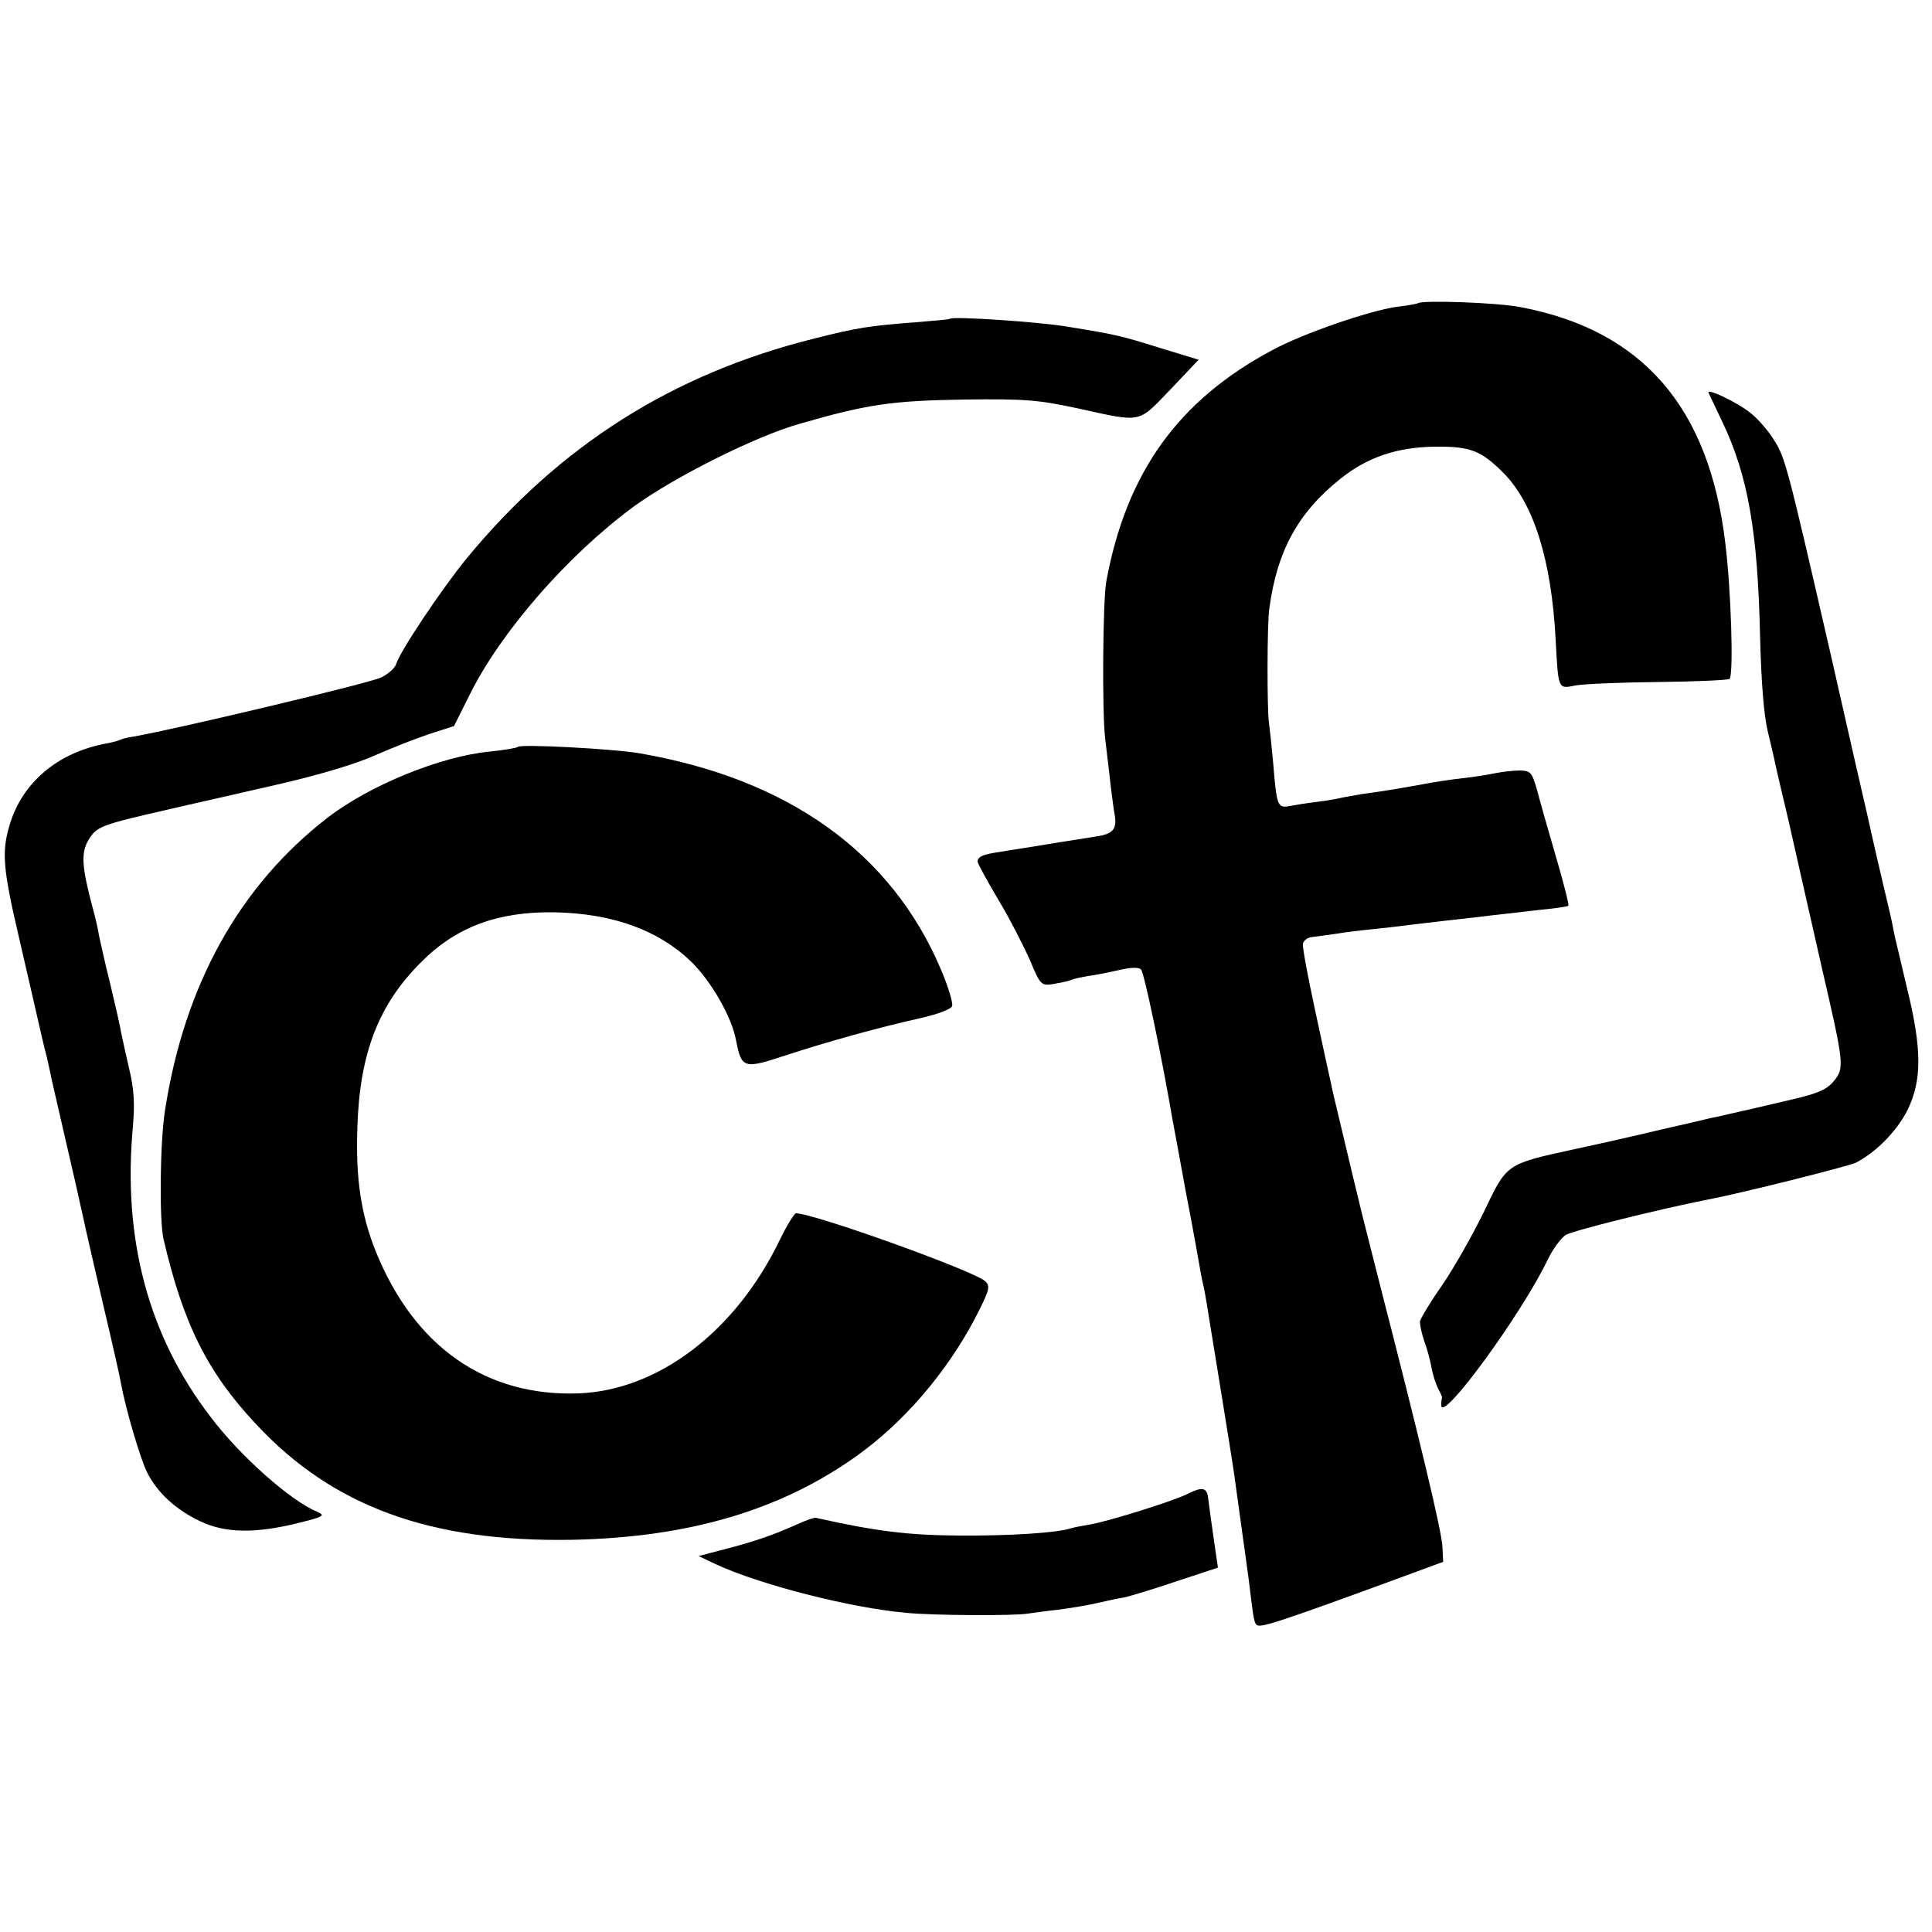
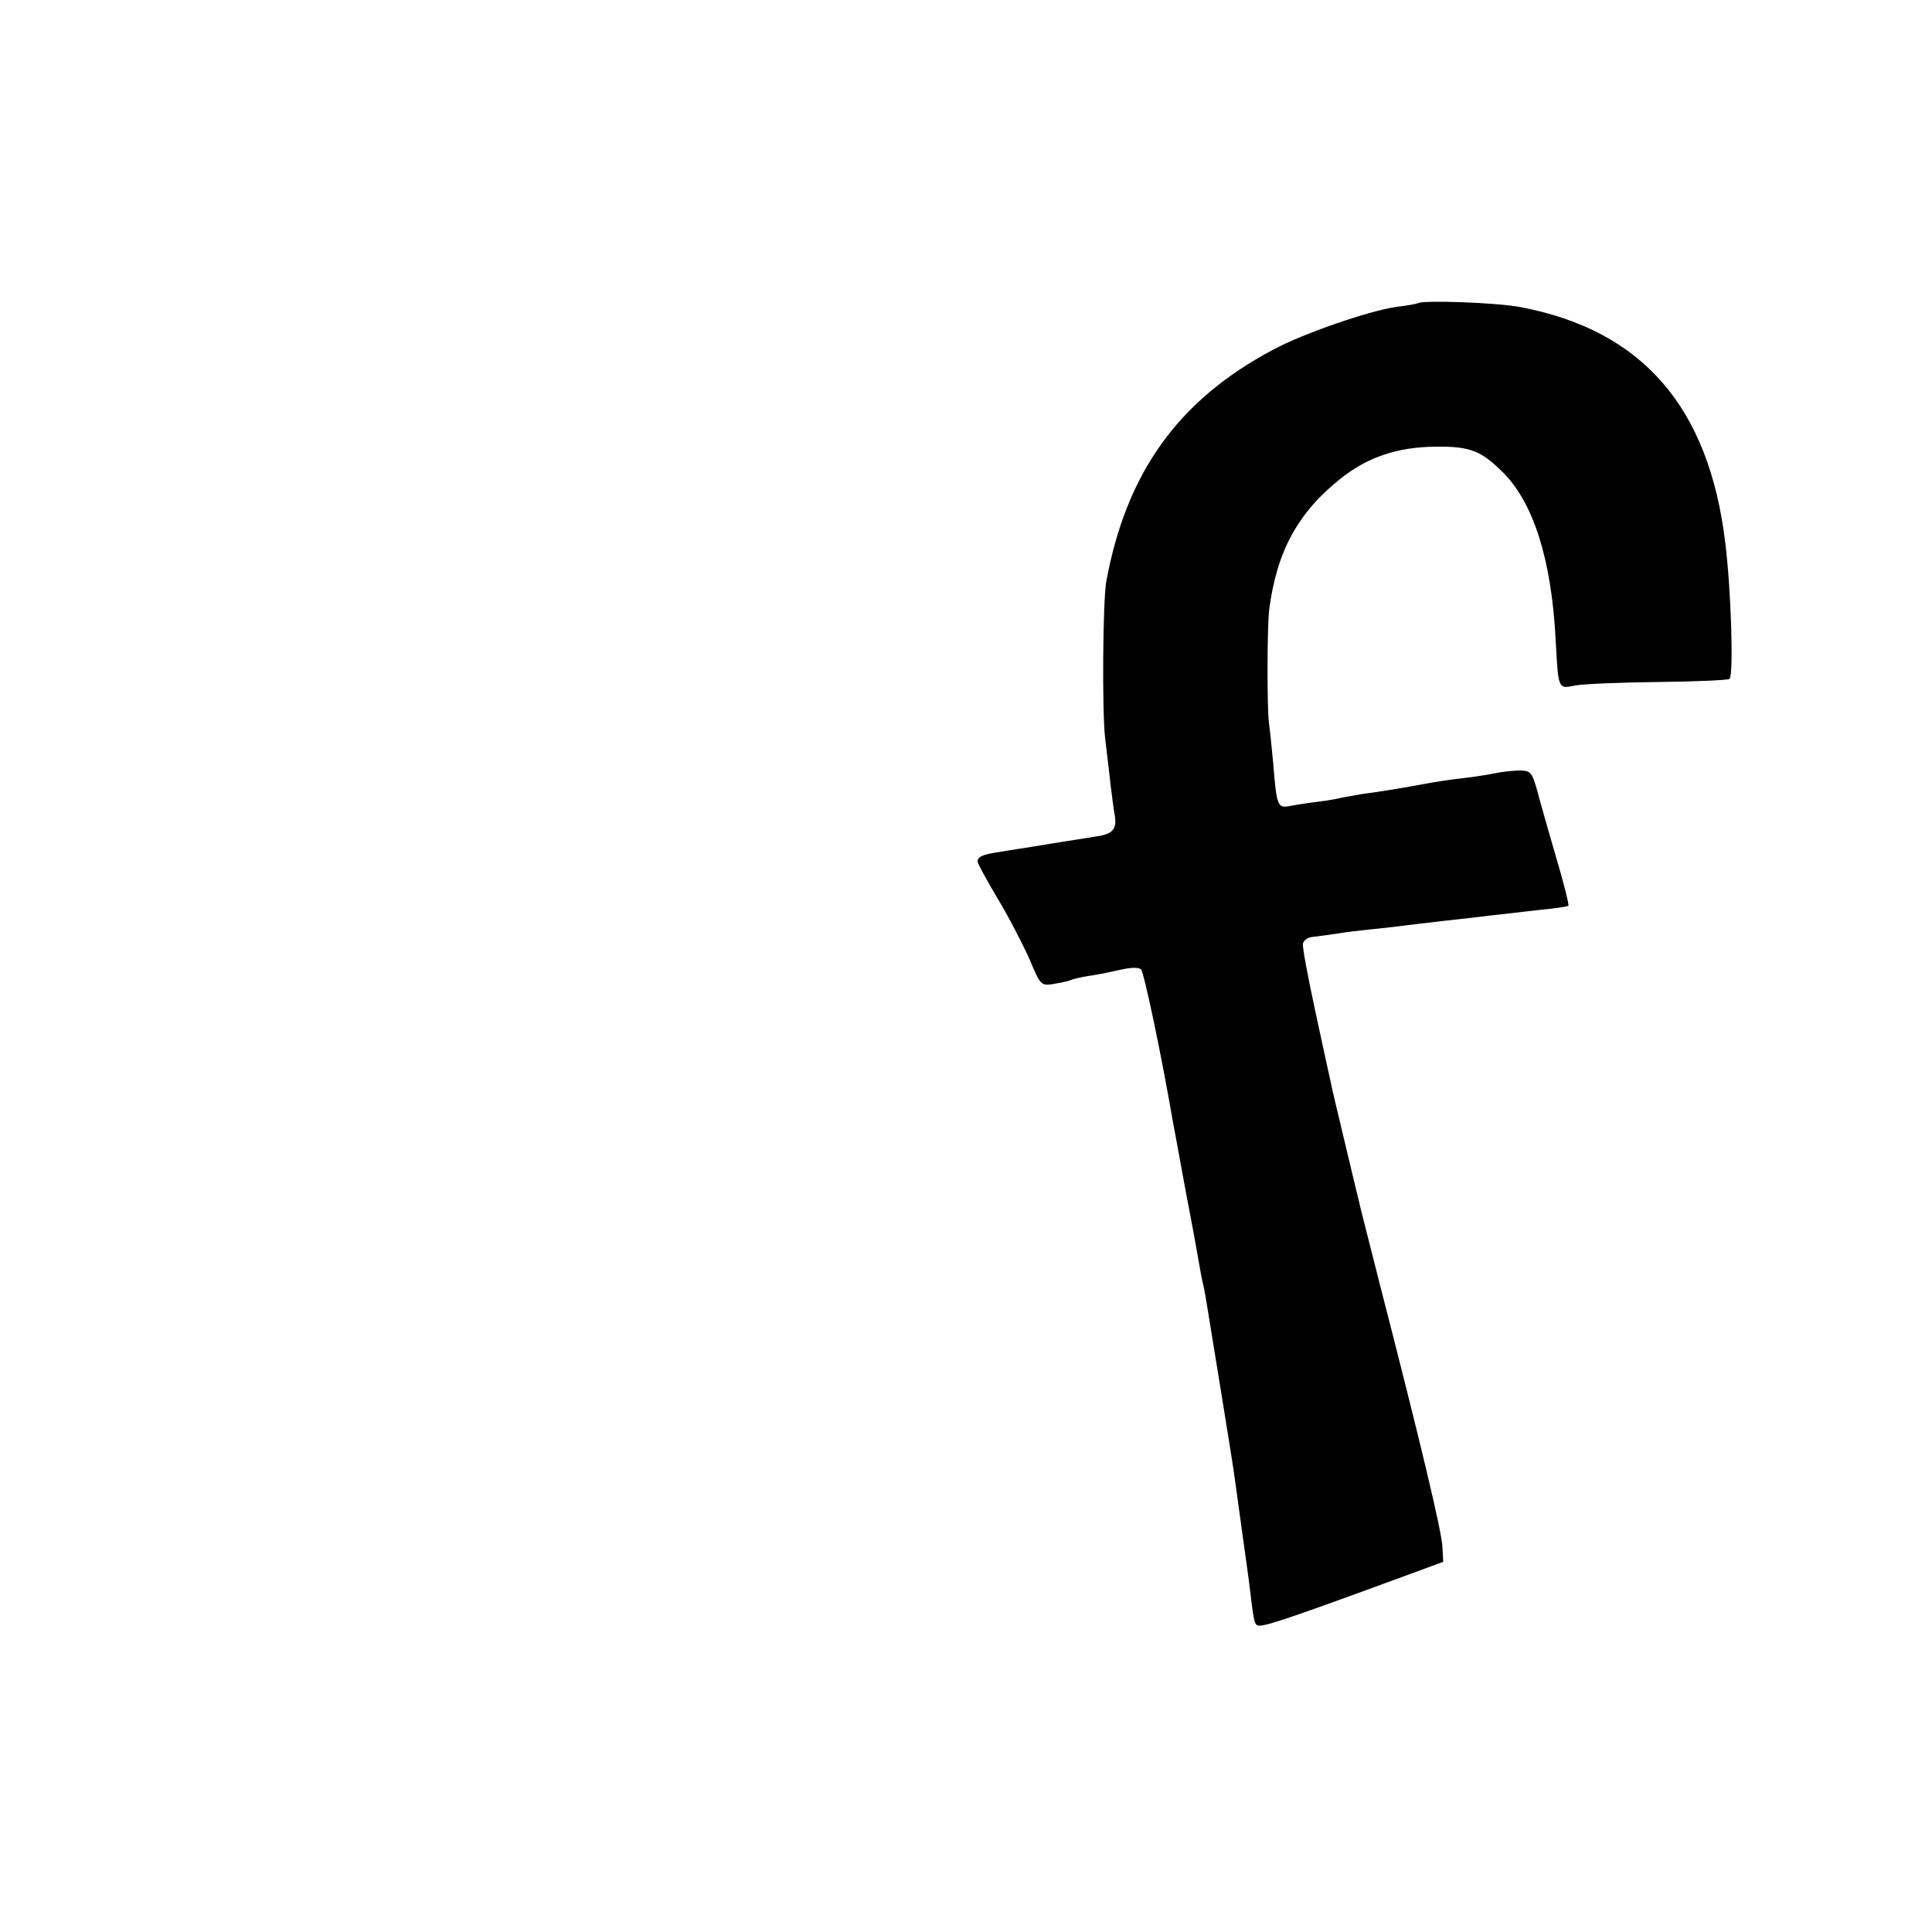
<svg xmlns="http://www.w3.org/2000/svg" version="1.0" width="500pt" height="500pt" viewBox="0 0 500 500" preserveAspectRatio="xMidYMid meet">
  <g transform="translate(0,500) scale(0.1,-0.1)" fill="#000000" stroke="none">
    <path d="M3669 4215 c-2 -1 -26 -6 -54 -9 -71 -10 -243 -69 -322 -112 -244 -130 -378 -317 -430 -599 -9 -51 -11 -336 -3 -405 4 -36 11 -90 14 -120 4 -30 8 -66 11 -80 6 -36 -5 -49 -50 -55 -22 -4 -78 -12 -125 -20 -47 -8 -102 -16 -124 -20 -42 -6 -56 -12 -56 -25 0 -4 24 -49 54 -99 30 -50 66 -121 82 -157 26 -63 29 -65 58 -61 17 3 38 7 46 10 8 4 29 8 45 11 17 2 52 9 79 15 33 8 53 8 59 2 8 -8 53 -223 81 -386 3 -16 19 -102 35 -190 17 -88 33 -176 36 -195 3 -19 8 -42 10 -50 2 -8 6 -31 9 -50 3 -19 19 -116 35 -215 16 -99 32 -198 35 -220 3 -22 12 -87 20 -145 8 -58 18 -127 21 -155 9 -75 11 -84 17 -90 9 -9 53 5 388 128 l95 35 -2 38 c-1 38 -58 276 -163 684 -27 107 -52 204 -54 215 -3 11 -19 79 -36 150 -17 72 -34 141 -36 154 -3 13 -21 95 -40 184 -19 88 -34 167 -32 175 2 8 12 16 23 17 11 1 38 5 60 8 22 4 65 9 95 12 30 3 73 8 95 11 75 9 110 13 165 19 30 4 69 8 86 10 16 2 59 7 95 11 35 3 66 8 68 10 2 2 -12 59 -32 126 -20 68 -42 146 -49 173 -13 45 -16 50 -43 51 -17 0 -46 -3 -65 -7 -19 -4 -57 -10 -85 -13 -27 -3 -75 -10 -105 -16 -67 -12 -103 -18 -155 -25 -22 -4 -47 -8 -55 -10 -8 -2 -35 -7 -60 -10 -25 -3 -57 -8 -72 -11 -32 -6 -34 0 -43 111 -4 44 -9 91 -11 105 -5 32 -5 256 1 295 20 150 75 249 184 336 70 56 147 82 246 83 90 1 118 -10 176 -68 78 -79 124 -224 135 -431 7 -131 6 -128 51 -119 21 4 118 8 216 9 97 1 180 5 183 8 11 10 4 232 -11 352 -42 351 -214 550 -529 610 -60 12 -258 19 -267 10z" />
-     <path d="M2458 4175 c-2 -2 -41 -5 -88 -9 -119 -9 -152 -14 -262 -42 -367 -91 -661 -278 -901 -570 -65 -80 -171 -238 -182 -273 -3 -10 -20 -25 -38 -34 -26 -14 -527 -133 -640 -153 -17 -2 -33 -7 -37 -9 -3 -2 -19 -6 -34 -9 -127 -23 -220 -102 -252 -214 -20 -68 -16 -113 26 -292 17 -74 38 -164 46 -200 8 -36 19 -83 25 -105 5 -22 11 -49 13 -60 4 -17 49 -214 61 -265 2 -8 10 -46 19 -85 8 -38 33 -146 55 -240 22 -93 42 -181 44 -195 13 -70 51 -198 68 -231 26 -52 74 -96 137 -126 65 -31 142 -32 252 -5 69 17 73 20 50 30 -68 28 -199 144 -275 245 -161 210 -228 460 -201 752 5 60 3 97 -10 150 -9 39 -18 81 -21 95 -2 14 -15 70 -28 125 -14 55 -26 111 -29 125 -2 14 -9 45 -16 70 -29 109 -31 143 -10 178 21 33 30 37 205 77 55 13 181 41 280 64 110 25 209 55 255 76 41 18 104 43 140 55 l65 21 40 80 c81 164 254 362 425 488 106 77 317 183 432 215 174 50 236 59 423 62 161 2 192 -1 295 -23 168 -37 154 -39 239 49 l73 77 -98 30 c-106 33 -115 35 -244 56 -72 12 -294 27 -302 20z" />
-     <path d="M4422 3983 c2 -4 18 -39 36 -76 66 -139 91 -284 97 -552 3 -122 10 -207 20 -248 8 -34 17 -71 19 -82 2 -11 18 -78 35 -150 16 -71 32 -141 35 -155 3 -14 26 -115 51 -225 58 -251 59 -259 30 -294 -20 -23 -43 -32 -127 -51 -57 -13 -105 -25 -108 -25 -3 -1 -18 -4 -35 -8 -16 -4 -39 -9 -50 -11 -11 -3 -67 -16 -125 -29 -58 -14 -159 -37 -225 -51 -179 -39 -175 -37 -235 -163 -29 -59 -77 -144 -107 -188 -31 -44 -56 -86 -58 -94 -1 -8 4 -31 11 -52 8 -21 16 -52 19 -70 3 -17 11 -41 17 -53 6 -11 11 -22 10 -23 -1 -2 -2 -11 -2 -20 1 -47 208 236 276 378 13 27 34 55 46 63 18 11 239 66 365 91 86 16 368 87 386 96 54 28 107 83 134 137 37 76 37 157 -1 312 -15 63 -29 124 -32 135 -2 11 -6 29 -8 40 -2 11 -12 52 -21 90 -9 39 -28 120 -41 180 -31 134 -20 86 -97 425 -113 492 -117 506 -147 553 -15 24 -43 56 -62 70 -36 28 -113 64 -106 50z" />
-     <path d="M1340 3067 c-3 -3 -35 -8 -72 -12 -127 -12 -311 -87 -420 -171 -228 -176 -371 -433 -421 -758 -13 -82 -15 -282 -4 -332 51 -219 113 -345 240 -480 198 -213 451 -305 816 -299 312 6 557 81 757 231 121 91 231 226 300 367 25 50 26 59 14 71 -29 27 -444 176 -490 176 -4 0 -23 -30 -41 -67 -114 -238 -315 -391 -521 -399 -240 -9 -425 120 -525 366 -39 97 -53 191 -48 325 6 189 55 316 165 425 90 91 198 131 344 129 152 -3 270 -46 355 -128 52 -51 105 -143 116 -204 14 -72 20 -74 126 -39 113 37 247 74 351 97 44 10 79 23 82 31 3 8 -10 50 -28 93 -128 304 -396 496 -784 562 -66 11 -305 24 -312 16z" />
-     <path d="M3076 1135 c-36 -19 -216 -75 -259 -81 -18 -3 -38 -7 -45 -9 -34 -12 -160 -20 -292 -19 -130 1 -213 11 -369 46 -3 1 -24 -6 -46 -16 -64 -29 -115 -46 -188 -65 l-69 -18 44 -21 c114 -53 348 -113 493 -126 72 -7 280 -8 315 -2 14 2 49 7 78 10 30 4 75 11 100 17 26 6 58 13 72 15 14 3 74 21 133 41 l109 36 -6 41 c-3 23 -9 60 -12 84 -3 24 -7 51 -8 60 -4 22 -16 24 -50 7z" />
  </g>
</svg>